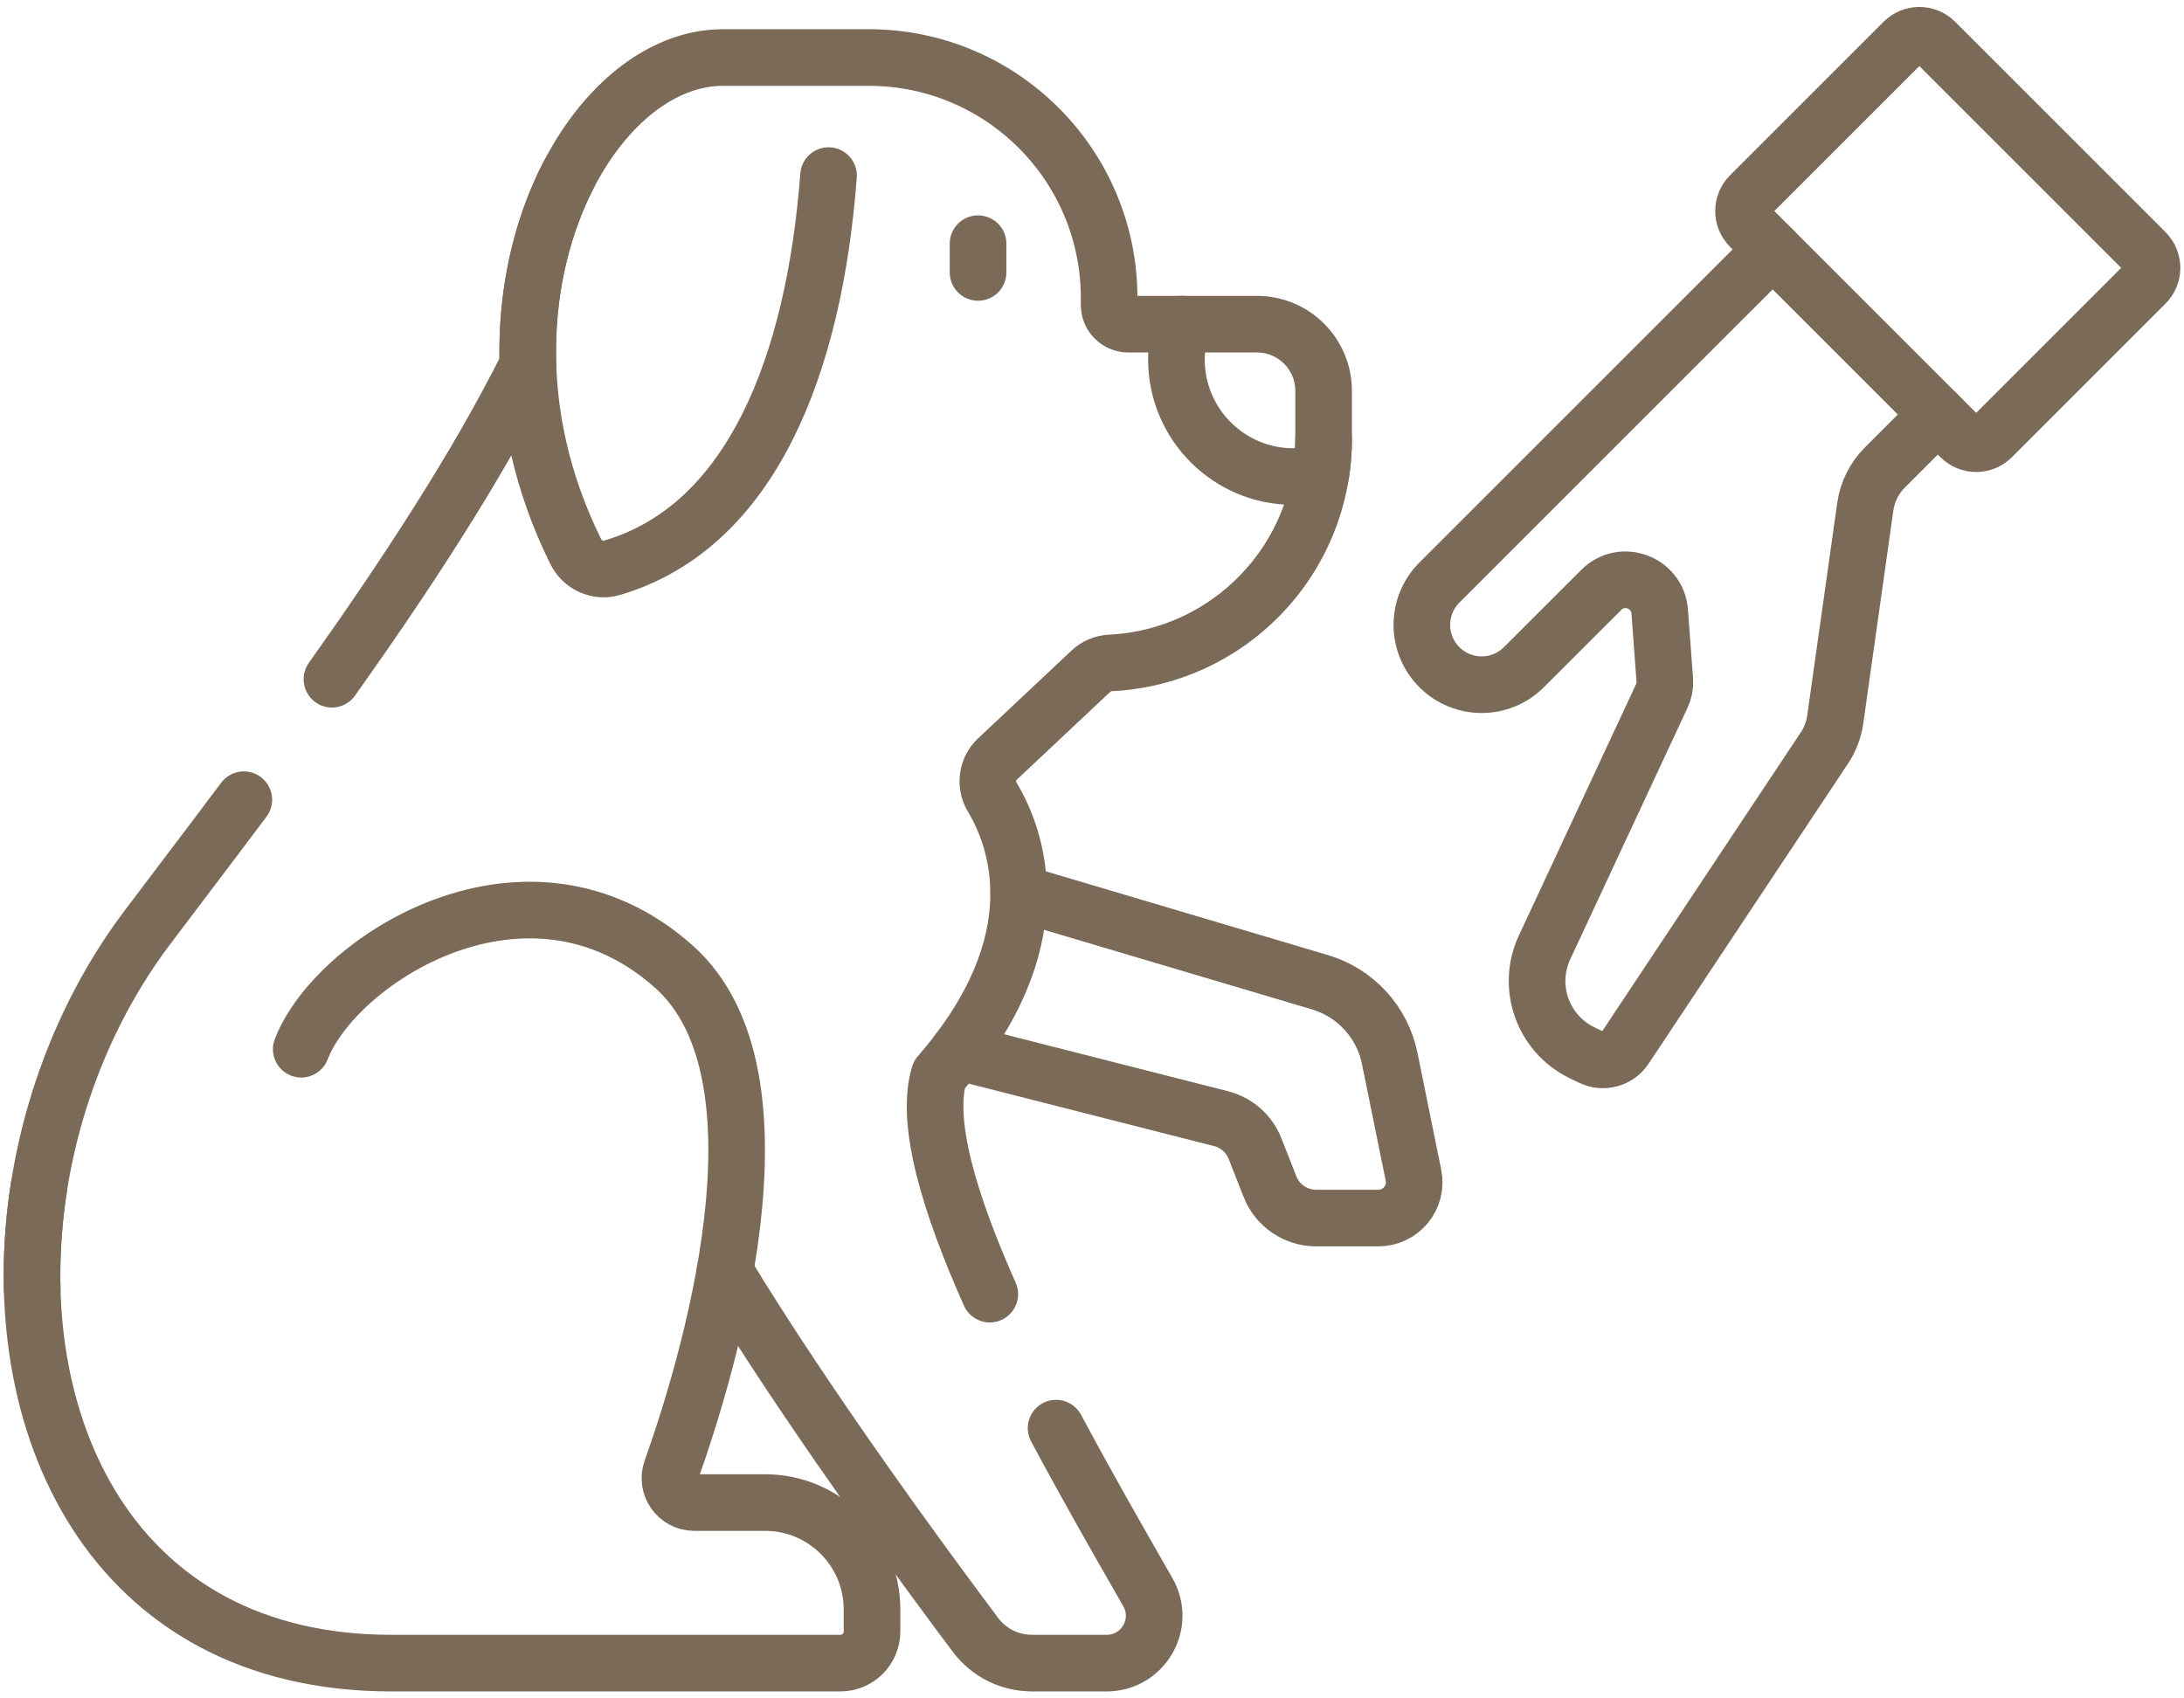
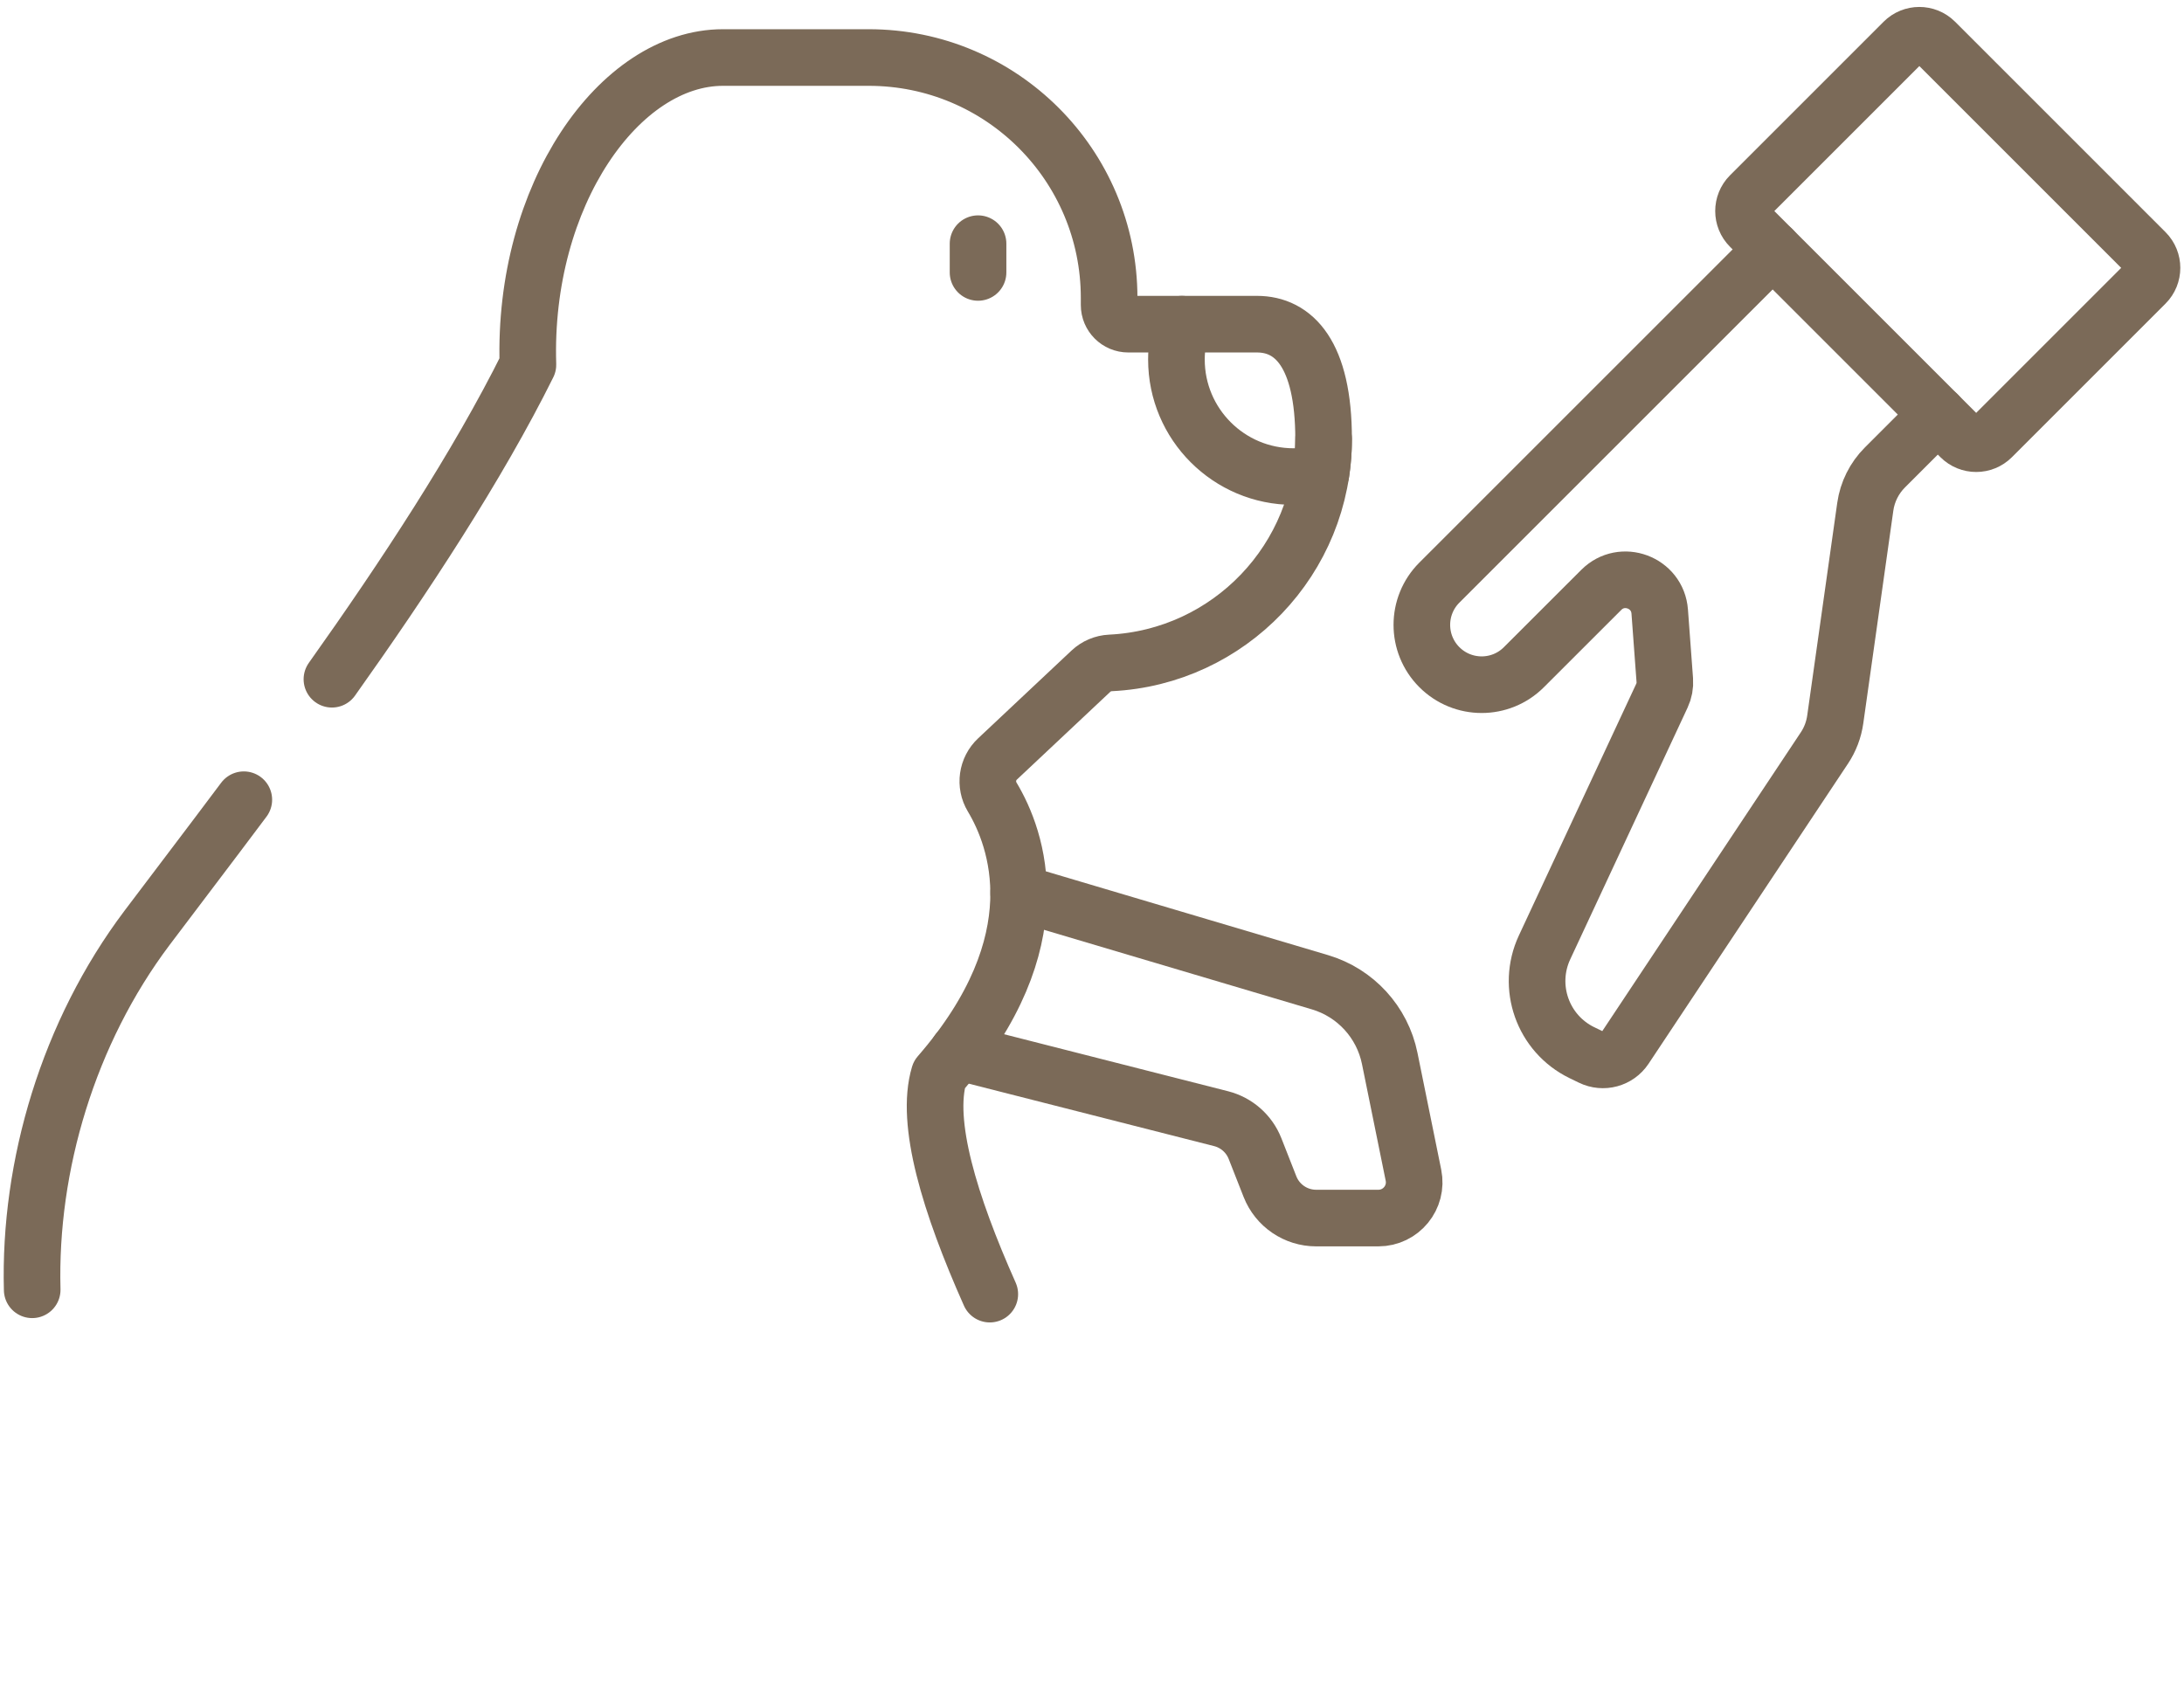
<svg xmlns="http://www.w3.org/2000/svg" width="108" height="84" viewBox="0 0 108 84" fill="none">
  <path d="M50.374 44.156L65.275 48.581C67.032 49.104 68.359 50.553 68.723 52.351L69.896 58.122C70.12 59.219 69.28 60.244 68.16 60.244H65.085C64.076 60.244 63.172 59.628 62.802 58.691L62.062 56.808C61.773 56.074 61.151 55.525 60.387 55.329L47.37 52.015" stroke="#7B6A58" stroke-width="2.8" stroke-miterlimit="10" stroke-linecap="round" stroke-linejoin="round" />
-   <path d="M48.946 64.006C46.956 59.538 45.736 55.516 46.443 53.158C52.184 46.548 50.289 41.463 49.063 39.419C48.697 38.808 48.808 38.024 49.328 37.536L53.946 33.196C54.208 32.949 54.55 32.804 54.91 32.787C60.781 32.504 65.453 27.654 65.453 21.714V19.33C65.453 17.508 63.977 16.033 62.157 16.033H55.794C55.271 16.033 54.847 15.609 54.847 15.086V14.734C54.847 8.168 49.525 2.845 42.959 2.845H35.75C30.634 2.845 25.843 9.64 26.106 18.04C23.622 23.041 20 28.551 16.414 33.594" stroke="#7B6A58" stroke-width="2.8" stroke-miterlimit="10" stroke-linecap="round" stroke-linejoin="round" />
-   <path d="M52.224 70.633C53.747 73.484 55.35 76.286 56.761 78.745C57.658 80.308 56.529 82.255 54.726 82.255H51.026C49.931 82.255 48.9 81.74 48.243 80.865C45.687 77.461 39.935 69.633 35.845 62.895" stroke="#7B6A58" stroke-width="2.8" stroke-miterlimit="10" stroke-linecap="round" stroke-linejoin="round" />
+   <path d="M48.946 64.006C46.956 59.538 45.736 55.516 46.443 53.158C52.184 46.548 50.289 41.463 49.063 39.419C48.697 38.808 48.808 38.024 49.328 37.536L53.946 33.196C54.208 32.949 54.55 32.804 54.91 32.787C60.781 32.504 65.453 27.654 65.453 21.714C65.453 17.508 63.977 16.033 62.157 16.033H55.794C55.271 16.033 54.847 15.609 54.847 15.086V14.734C54.847 8.168 49.525 2.845 42.959 2.845H35.75C30.634 2.845 25.843 9.64 26.106 18.04C23.622 23.041 20 28.551 16.414 33.594" stroke="#7B6A58" stroke-width="2.8" stroke-miterlimit="10" stroke-linecap="round" stroke-linejoin="round" />
  <path d="M12.057 39.553C10.248 41.971 8.591 44.136 7.269 45.894C3.385 51.057 1.427 57.645 1.592 63.791" stroke="#7B6A58" stroke-width="2.8" stroke-miterlimit="10" stroke-linecap="round" stroke-linejoin="round" />
  <path d="M48.365 12.052V13.474" stroke="#7B6A58" stroke-width="2.8" stroke-miterlimit="10" stroke-linecap="round" stroke-linejoin="round" />
  <path d="M58.445 16.033C58.27 16.584 58.175 17.172 58.175 17.781C58.175 20.978 60.768 23.571 63.966 23.571C64.434 23.571 64.888 23.514 65.324 23.409C65.409 22.856 65.453 22.29 65.453 21.714" stroke="#7B6A58" stroke-width="2.8" stroke-miterlimit="10" stroke-linecap="round" stroke-linejoin="round" />
-   <path d="M28.101 8.685C25.669 13.424 25.065 20.422 28.473 27.283C28.8 27.942 29.552 28.291 30.258 28.084C37.168 26.055 40.265 18.037 40.972 8.685" stroke="#7B6A58" stroke-width="2.8" stroke-miterlimit="10" stroke-linecap="round" stroke-linejoin="round" />
-   <path d="M1.924 58.72C0.107 70.374 5.489 82.256 19.356 82.256H41.556C42.42 82.256 43.121 81.556 43.121 80.691V79.599C43.121 76.68 40.755 74.315 37.837 74.315H34.337C33.502 74.315 32.919 73.489 33.199 72.702C34.937 67.826 39.438 53.239 33.314 47.8C26.096 41.389 16.622 47.433 14.896 51.893" stroke="#7B6A58" stroke-width="2.8" stroke-miterlimit="10" stroke-linecap="round" stroke-linejoin="round" />
  <path d="M87.659 12.336L71.177 28.816C70.023 29.97 70.023 31.843 71.177 32.997C72.333 34.153 74.206 34.153 75.359 32.997L79.184 29.175C80.209 28.148 81.968 28.802 82.074 30.249L82.325 33.643C82.344 33.906 82.295 34.17 82.183 34.408L76.378 46.86C75.473 48.805 76.29 51.117 78.218 52.06L78.686 52.287C79.279 52.576 79.992 52.384 80.357 51.836L90.218 36.994C90.501 36.57 90.682 36.09 90.754 35.585L92.239 25.066C92.342 24.33 92.684 23.646 93.209 23.121L95.827 20.503" stroke="#7B6A58" stroke-width="2.8" stroke-miterlimit="10" stroke-linecap="round" stroke-linejoin="round" />
  <path d="M86.54 11.216L96.945 21.622C97.375 22.051 98.072 22.051 98.501 21.622L106.096 14.027C106.525 13.598 106.525 12.901 106.096 12.471L95.691 2.066C95.261 1.636 94.564 1.636 94.134 2.066L86.54 9.66C86.111 10.09 86.111 10.787 86.54 11.216Z" stroke="#7B6A58" stroke-width="2.8" stroke-miterlimit="10" stroke-linecap="round" stroke-linejoin="round" />
</svg>